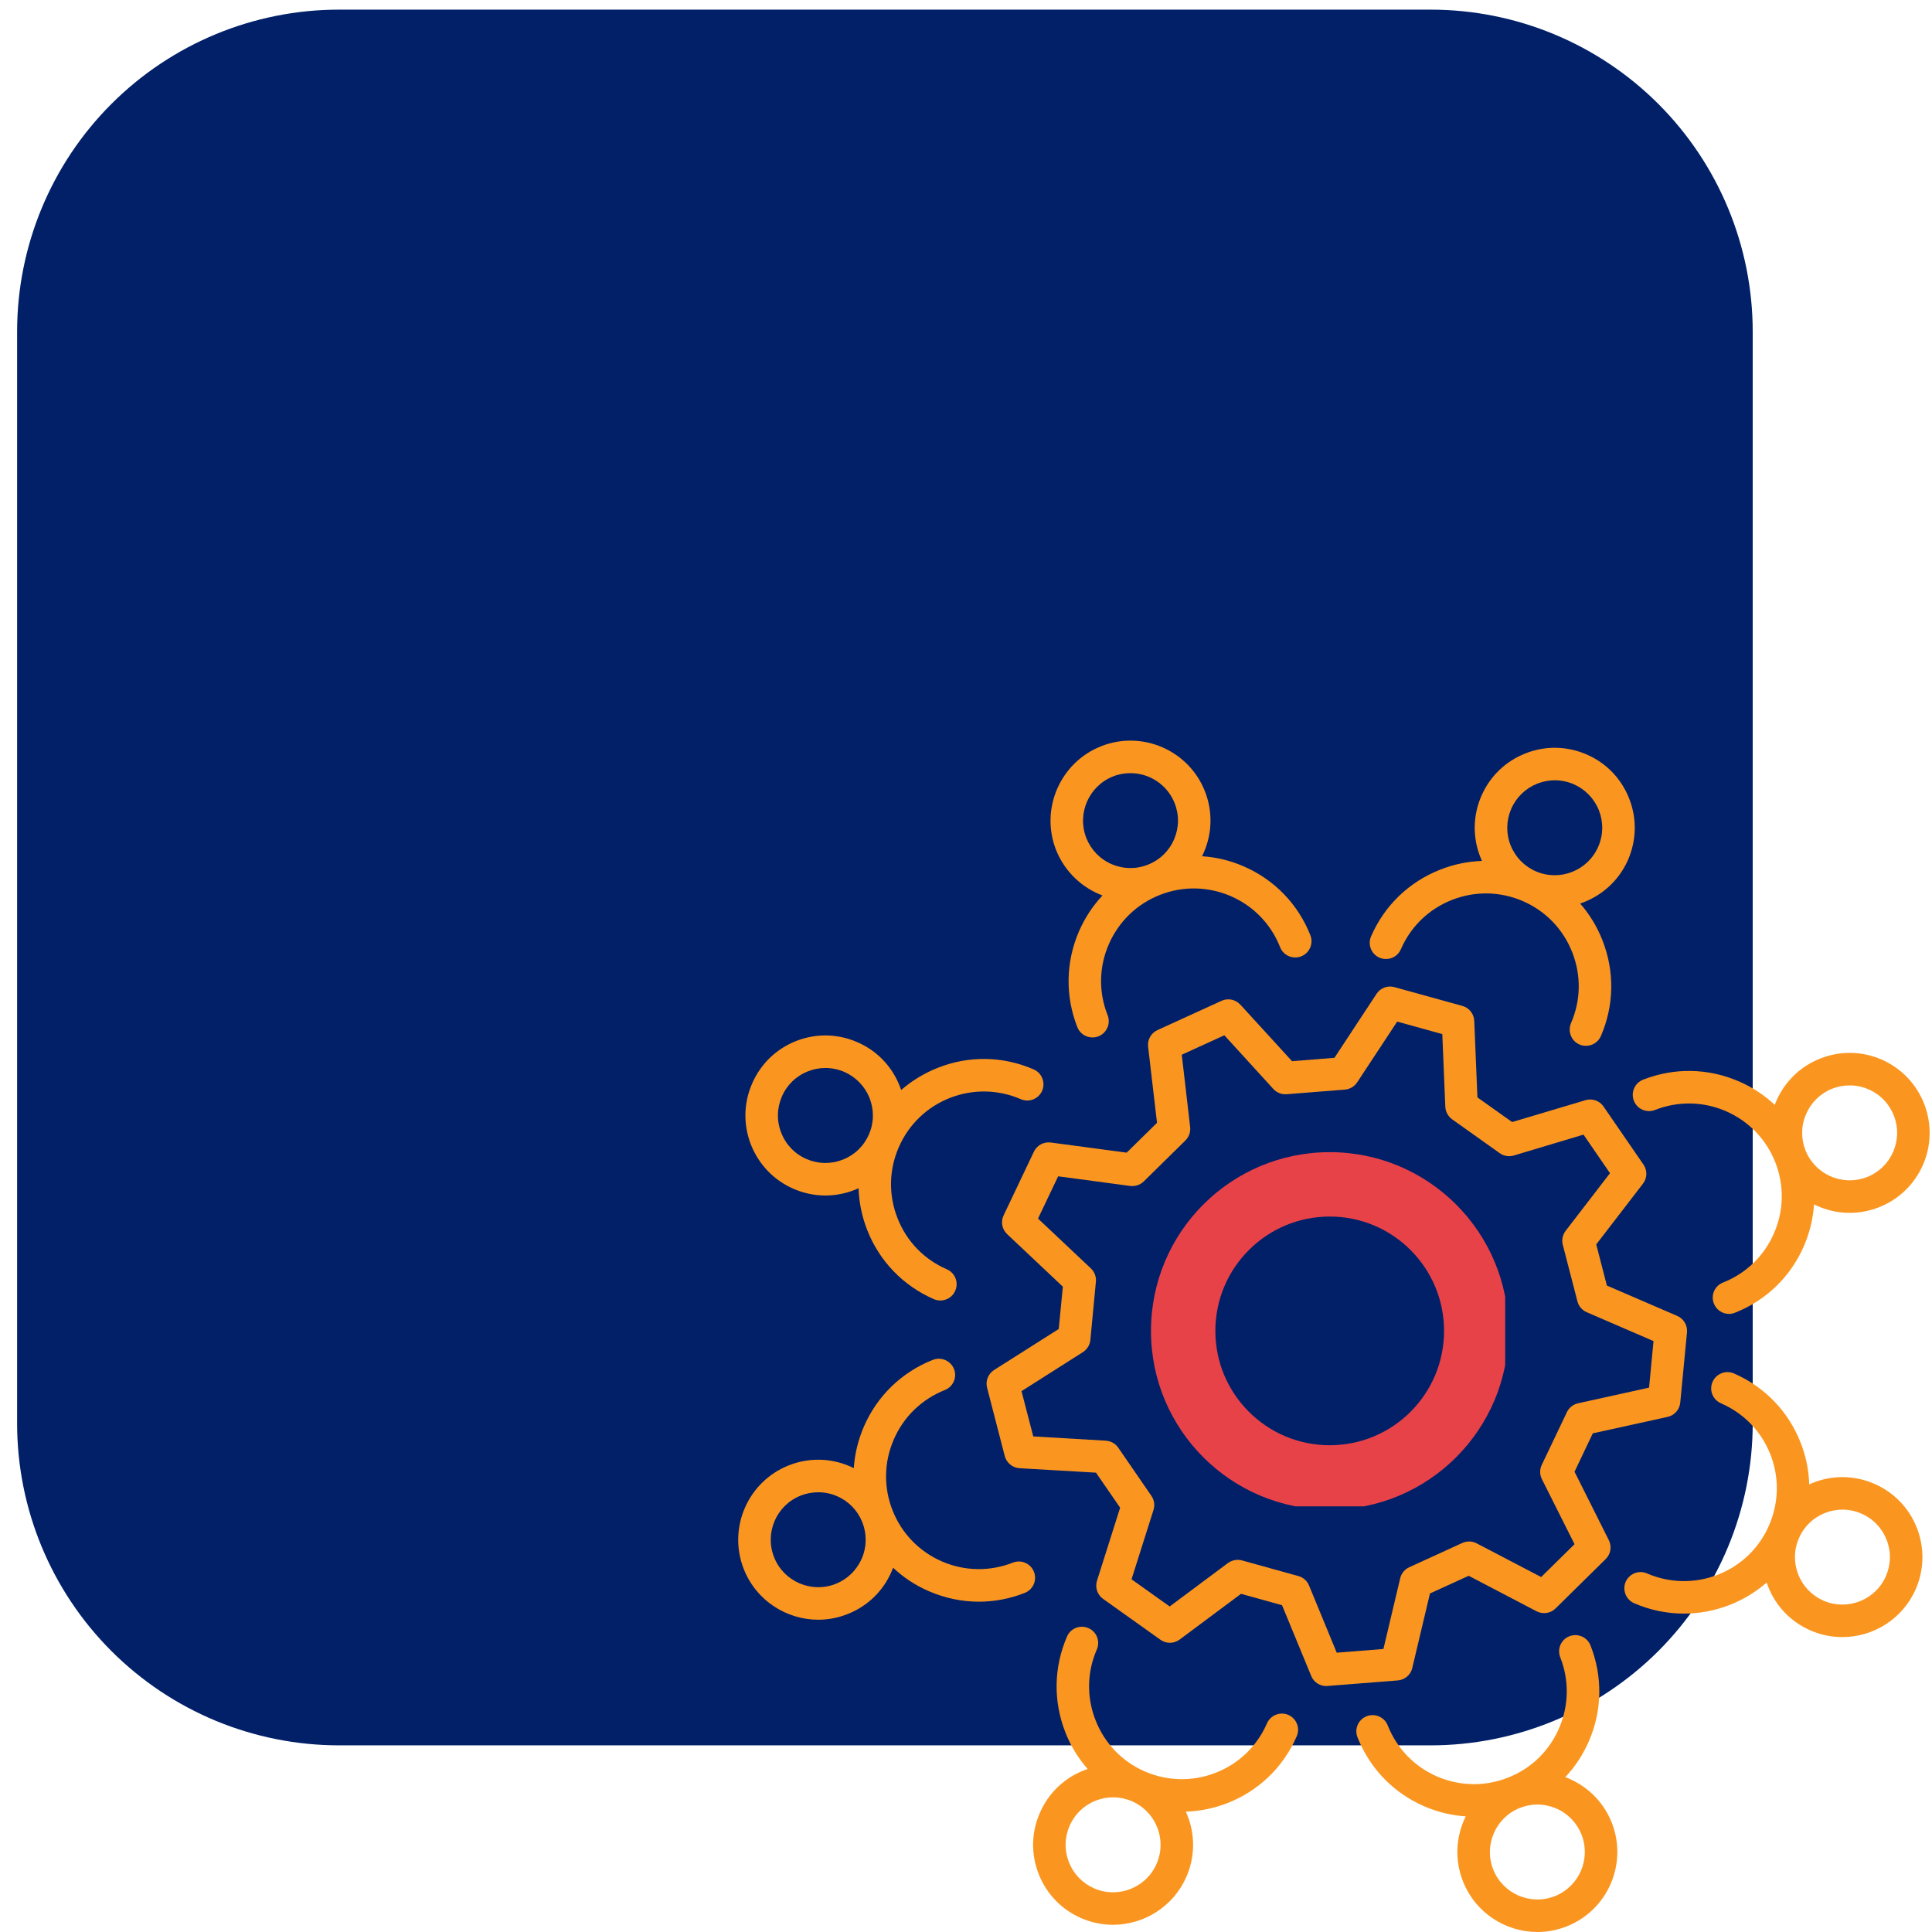
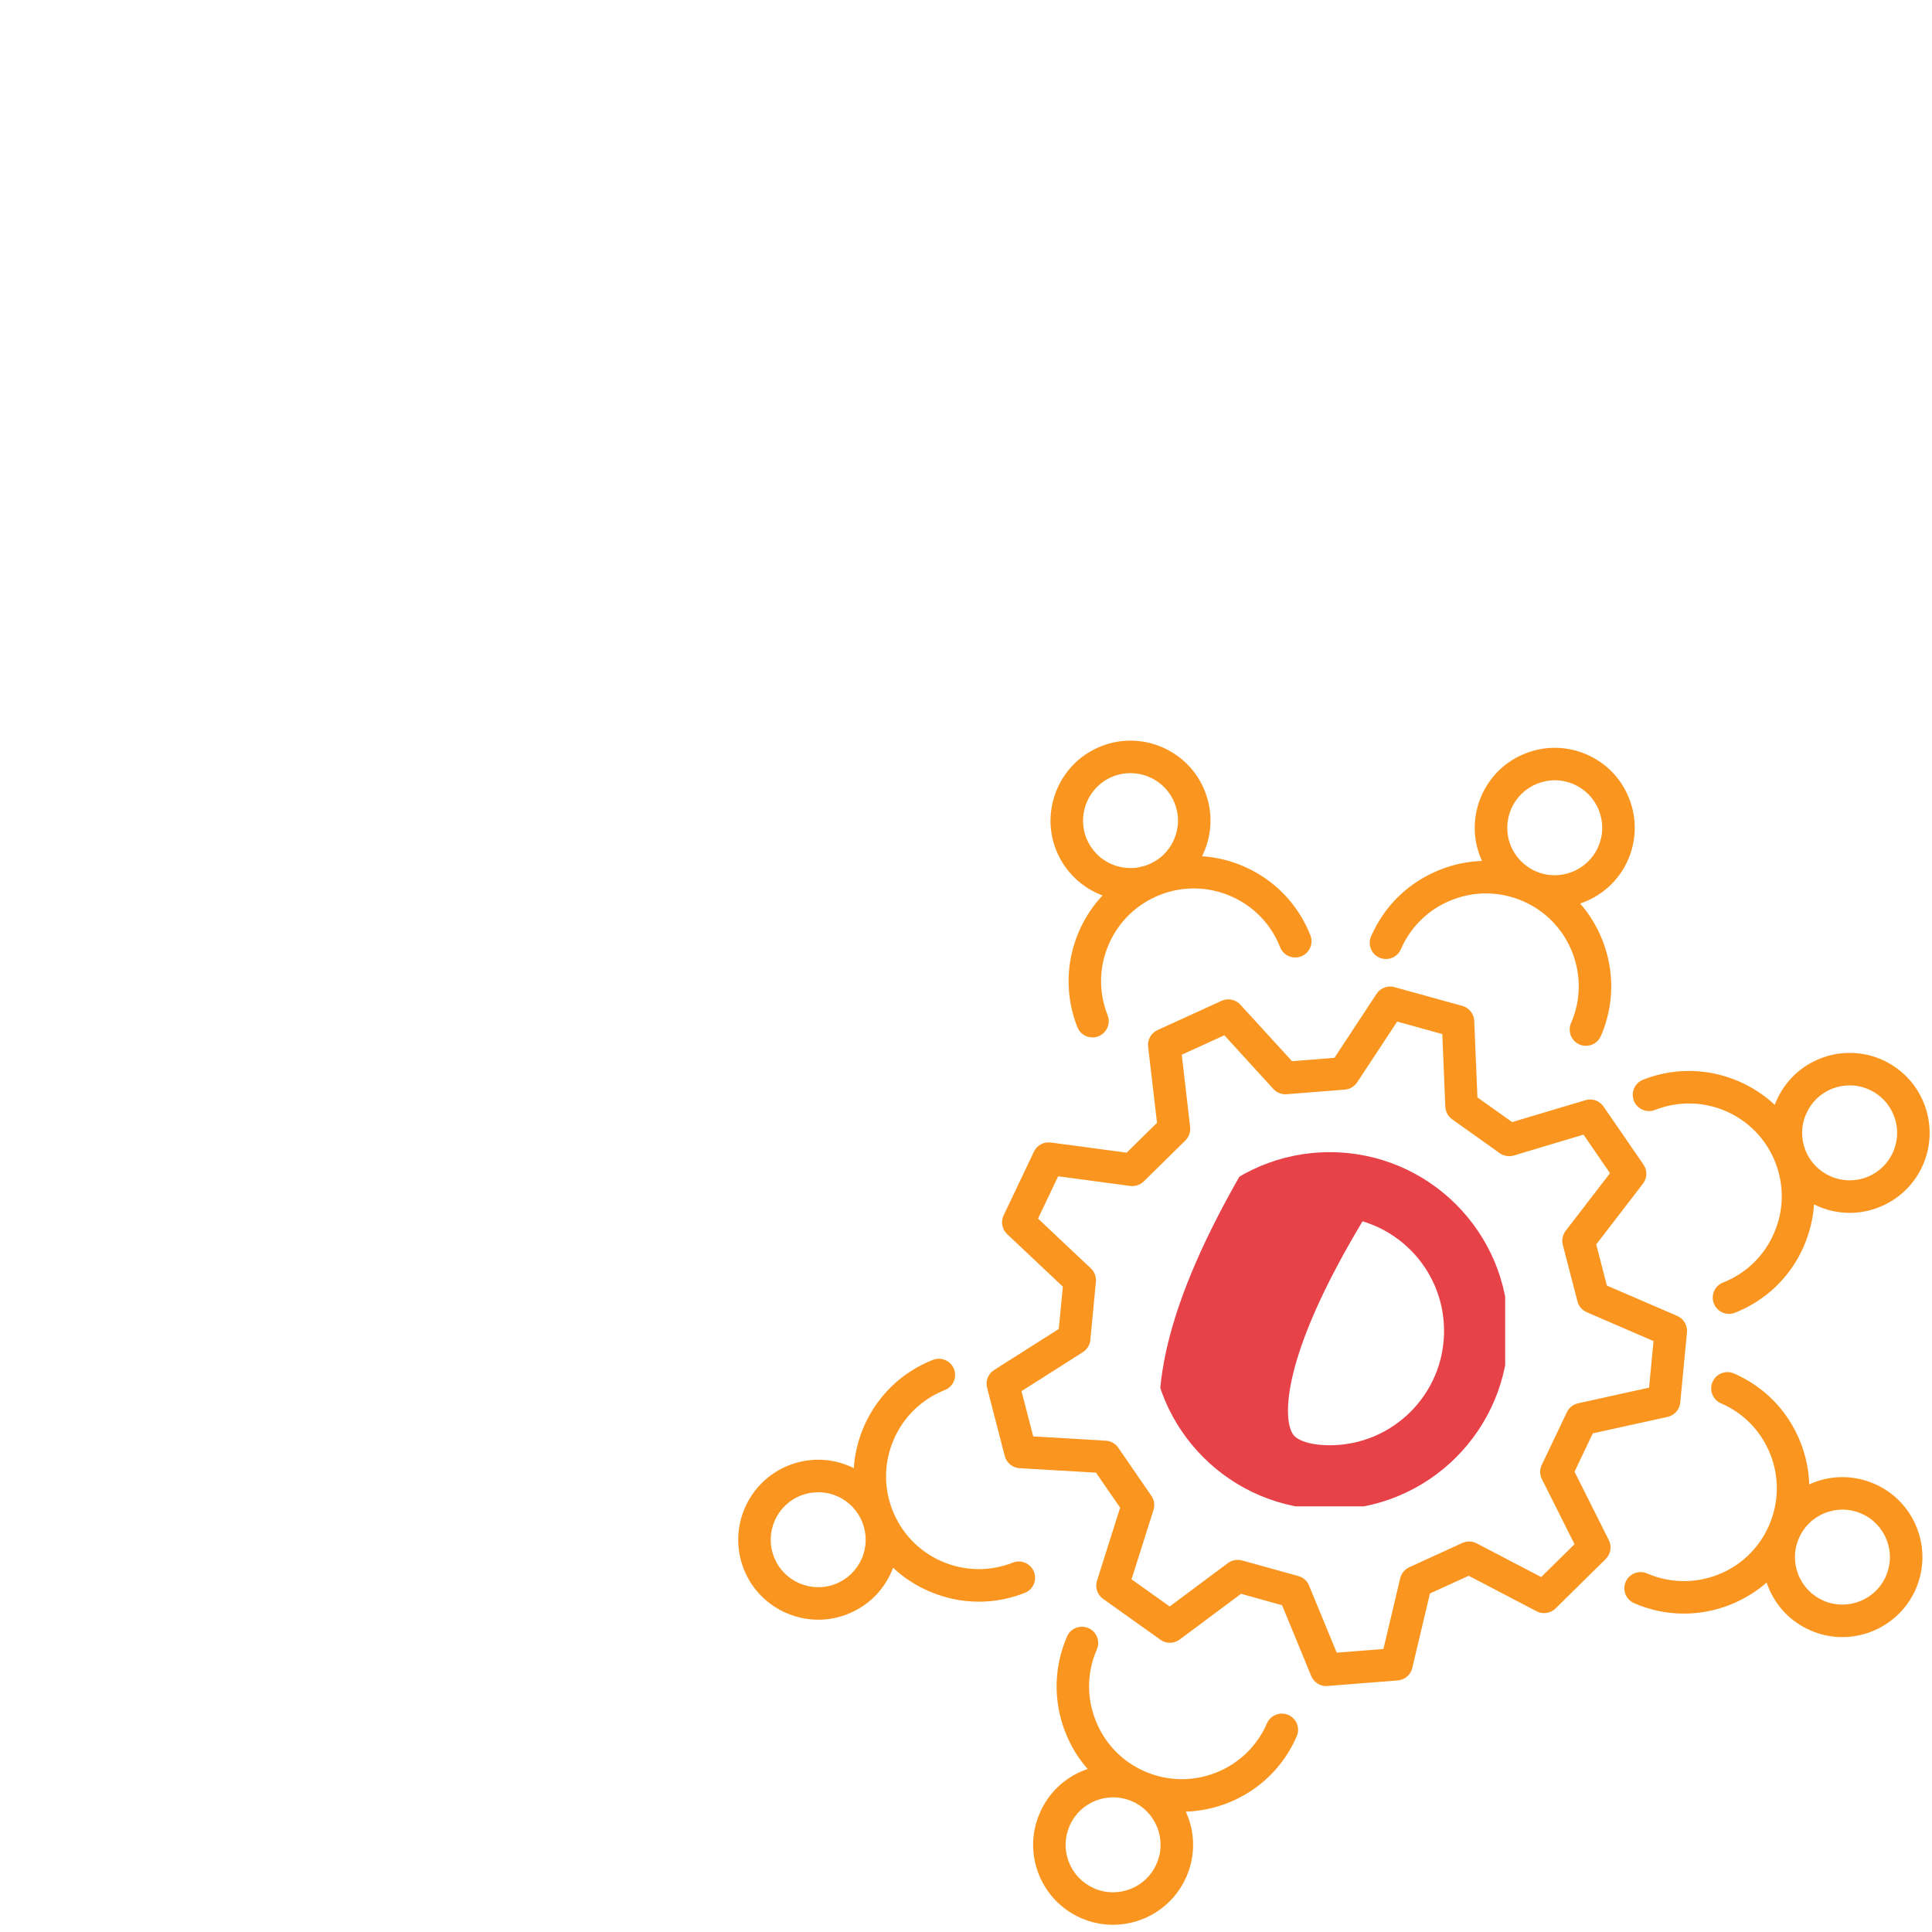
<svg xmlns="http://www.w3.org/2000/svg" width="120" zoomAndPan="magnify" viewBox="0 0 90 90" height="120" preserveAspectRatio="xMidYMid meet" version="1.0">
  <defs>
    <clipPath id="45daa93e9c">
      <path d="M 0.797 0.449 L 81.648 0.449 L 81.648 81.305 L 0.797 81.305 Z M 0.797 0.449 " clip-rule="nonzero" />
    </clipPath>
    <clipPath id="897219799b">
      <path d="M 15.797 0.449 L 66.648 0.449 C 70.625 0.449 74.441 2.031 77.254 4.844 C 80.066 7.656 81.648 11.473 81.648 15.449 L 81.648 66.305 C 81.648 70.281 80.066 74.098 77.254 76.91 C 74.441 79.723 70.625 81.305 66.648 81.305 L 15.797 81.305 C 11.816 81.305 8 79.723 5.188 76.91 C 2.375 74.098 0.797 70.281 0.797 66.305 L 0.797 15.449 C 0.797 11.473 2.375 7.656 5.188 4.844 C 8 2.031 11.816 0.449 15.797 0.449 Z M 15.797 0.449 " clip-rule="nonzero" />
    </clipPath>
    <clipPath id="9613afc4bd">
      <path d="M 0.797 0.449 L 81.648 0.449 L 81.648 81.305 L 0.797 81.305 Z M 0.797 0.449 " clip-rule="nonzero" />
    </clipPath>
    <clipPath id="6965690315">
-       <path d="M 15.797 0.449 L 66.648 0.449 C 70.625 0.449 74.441 2.031 77.254 4.844 C 80.066 7.656 81.648 11.473 81.648 15.449 L 81.648 66.305 C 81.648 70.281 80.066 74.098 77.254 76.91 C 74.441 79.723 70.625 81.305 66.648 81.305 L 15.797 81.305 C 11.816 81.305 8 79.723 5.188 76.91 C 2.375 74.098 0.797 70.281 0.797 66.305 L 0.797 15.449 C 0.797 11.473 2.375 7.656 5.188 4.844 C 8 2.031 11.816 0.449 15.797 0.449 Z M 15.797 0.449 " clip-rule="nonzero" />
-     </clipPath>
+       </clipPath>
    <clipPath id="b9cc7ae488">
      <rect x="0" width="82" y="0" height="82" />
    </clipPath>
    <clipPath id="931db9e95c">
      <path d="M 48 34.008 L 62 34.008 L 62 49 L 48 49 Z M 48 34.008 " clip-rule="nonzero" />
    </clipPath>
    <clipPath id="8d0a557467">
      <path d="M 63 34.008 L 77 34.008 L 77 49 L 63 49 Z M 63 34.008 " clip-rule="nonzero" />
    </clipPath>
    <clipPath id="c876a476f5">
      <path d="M 53.617 53.672 L 70.117 53.672 L 70.117 70.172 L 53.617 70.172 Z M 53.617 53.672 " clip-rule="nonzero" />
    </clipPath>
    <clipPath id="6d620acd5f">
      <path d="M 61.945 53.672 C 57.344 53.672 53.617 57.398 53.617 62 C 53.617 66.598 57.344 70.324 61.945 70.324 C 66.543 70.324 70.27 66.598 70.27 62 C 70.27 57.398 66.543 53.672 61.945 53.672 Z M 61.945 53.672 " clip-rule="nonzero" />
    </clipPath>
  </defs>
  <g clip-path="url(#45daa93e9c)">
    <g clip-path="url(#897219799b)">
      <g transform="matrix(1, 0, 0, 1, 0, -0)">
        <g clip-path="url(#b9cc7ae488)">
          <g clip-path="url(#9613afc4bd)">
            <g clip-path="url(#6965690315)">
              <path fill="#012068" d="M 0.797 0.449 L 81.648 0.449 L 81.648 81.305 L 0.797 81.305 Z M 0.797 0.449 " fill-opacity="1" fill-rule="nonzero" />
            </g>
          </g>
        </g>
      </g>
    </g>
  </g>
  <path fill="#fa9620" d="M 65.789 77.703 L 66.613 74.23 L 68.418 73.406 L 71.578 75.059 C 71.871 75.211 72.227 75.16 72.461 74.93 L 74.801 72.625 C 75.035 72.395 75.094 72.039 74.945 71.746 L 73.348 68.559 L 74.199 66.77 L 77.684 66.004 C 78.004 65.934 78.242 65.664 78.273 65.336 L 78.586 62.066 C 78.617 61.742 78.434 61.43 78.133 61.301 L 74.855 59.887 L 74.359 57.969 L 76.535 55.141 C 76.738 54.879 76.746 54.52 76.559 54.25 L 74.699 51.547 C 74.512 51.273 74.172 51.156 73.859 51.25 L 70.441 52.27 L 68.824 51.121 L 68.676 47.559 C 68.664 47.23 68.438 46.945 68.121 46.859 L 64.957 45.984 C 64.641 45.895 64.305 46.023 64.125 46.297 L 62.164 49.277 L 60.188 49.434 L 57.781 46.801 C 57.559 46.559 57.207 46.484 56.906 46.621 L 53.922 47.984 C 53.621 48.121 53.445 48.434 53.484 48.762 L 53.898 52.305 L 52.484 53.695 L 48.949 53.223 C 48.621 53.18 48.305 53.352 48.164 53.648 L 46.754 56.613 C 46.609 56.91 46.676 57.262 46.914 57.488 L 49.512 59.938 L 49.32 61.91 L 46.309 63.82 C 46.031 63.996 45.898 64.332 45.984 64.652 L 46.805 67.828 C 46.891 68.148 47.168 68.375 47.496 68.395 L 51.055 68.602 L 52.18 70.234 L 51.102 73.637 C 51.004 73.949 51.117 74.289 51.383 74.48 L 54.059 76.387 C 54.324 76.578 54.684 76.574 54.949 76.379 L 57.812 74.246 L 59.723 74.777 L 61.082 78.074 C 61.199 78.359 61.477 78.543 61.781 78.543 C 61.801 78.543 61.82 78.543 61.84 78.539 L 65.113 78.281 C 65.441 78.254 65.715 78.023 65.789 77.703 Z M 62.27 76.988 L 60.98 73.859 C 60.891 73.641 60.707 73.48 60.48 73.418 L 57.859 72.691 C 57.793 72.672 57.723 72.664 57.656 72.664 C 57.496 72.664 57.336 72.715 57.203 72.812 L 54.488 74.836 L 52.711 73.57 L 53.734 70.34 C 53.805 70.117 53.77 69.875 53.637 69.684 L 52.094 67.441 C 51.961 67.246 51.746 67.129 51.516 67.113 L 48.133 66.914 L 47.586 64.805 L 50.445 62.988 C 50.641 62.863 50.77 62.656 50.793 62.422 L 51.051 59.711 C 51.074 59.48 50.988 59.25 50.82 59.09 L 48.355 56.766 L 49.293 54.797 L 52.648 55.246 C 52.883 55.273 53.113 55.199 53.281 55.035 L 55.223 53.125 C 55.387 52.961 55.469 52.73 55.441 52.496 L 55.051 49.133 L 57.035 48.227 L 59.316 50.727 C 59.477 50.902 59.703 50.992 59.938 50.973 L 62.652 50.758 C 62.883 50.738 63.094 50.613 63.223 50.418 L 65.086 47.59 L 67.188 48.172 L 67.328 51.555 C 67.34 51.789 67.457 52.004 67.645 52.141 L 69.863 53.719 C 70.055 53.855 70.297 53.895 70.52 53.828 L 73.766 52.855 L 75 54.652 L 72.934 57.336 C 72.793 57.523 72.742 57.762 72.801 57.988 L 73.484 60.625 C 73.543 60.852 73.703 61.035 73.918 61.129 L 77.027 62.473 L 76.82 64.641 L 73.512 65.371 C 73.285 65.422 73.09 65.574 72.992 65.785 L 71.82 68.242 C 71.719 68.453 71.723 68.699 71.828 68.906 L 73.348 71.934 L 71.793 73.465 L 68.789 71.895 C 68.582 71.785 68.336 71.781 68.125 71.875 L 65.648 73.008 C 65.438 73.105 65.281 73.293 65.227 73.52 L 64.445 76.816 Z M 62.27 76.988 " fill-opacity="1" fill-rule="nonzero" />
-   <path fill="#fa9620" d="M 67.711 67.773 C 68.43 67.055 68.992 66.223 69.387 65.289 C 69.793 64.328 70 63.305 70 62.25 C 70 61.195 69.793 60.172 69.387 59.211 C 68.992 58.277 68.43 57.445 67.711 56.727 C 66.996 56.008 66.16 55.445 65.23 55.055 C 64.266 54.645 63.242 54.438 62.188 54.438 C 61.133 54.438 60.109 54.645 59.148 55.055 C 58.219 55.445 57.383 56.008 56.664 56.727 C 55.949 57.445 55.383 58.277 54.992 59.211 C 54.582 60.172 54.375 61.195 54.375 62.25 C 54.375 63.305 54.582 64.328 54.992 65.289 C 55.383 66.223 55.949 67.055 56.664 67.773 C 57.383 68.492 58.219 69.055 59.148 69.449 C 60.109 69.855 61.133 70.062 62.188 70.062 C 63.242 70.062 64.266 69.855 65.23 69.449 C 66.16 69.055 66.996 68.492 67.711 67.773 Z M 57.734 66.703 C 56.547 65.512 55.891 63.934 55.891 62.25 C 55.891 60.566 56.547 58.988 57.734 57.797 C 58.926 56.605 60.504 55.953 62.188 55.953 C 63.871 55.953 65.453 56.605 66.641 57.797 C 67.832 58.988 68.484 60.566 68.484 62.25 C 68.484 63.934 67.832 65.512 66.641 66.703 C 65.453 67.895 63.871 68.547 62.188 68.547 C 60.504 68.547 58.926 67.895 57.734 66.703 Z M 57.734 66.703 " fill-opacity="1" fill-rule="nonzero" />
  <g clip-path="url(#931db9e95c)">
    <path fill="#fa9620" d="M 51.359 41.715 C 50.906 42.195 50.535 42.762 50.262 43.387 C 49.645 44.816 49.617 46.402 50.188 47.852 C 50.305 48.148 50.59 48.328 50.891 48.328 C 50.984 48.328 51.078 48.312 51.168 48.277 C 51.559 48.121 51.75 47.684 51.598 47.293 C 51.172 46.223 51.191 45.047 51.652 43.988 C 52.113 42.93 52.957 42.113 54.027 41.691 C 55.102 41.266 56.277 41.289 57.336 41.746 C 58.395 42.207 59.211 43.051 59.633 44.125 C 59.785 44.512 60.227 44.703 60.613 44.551 C 61.004 44.398 61.195 43.957 61.043 43.57 C 60.469 42.117 59.367 40.98 57.938 40.359 C 57.312 40.086 56.656 39.93 55.996 39.887 C 56.027 39.828 56.055 39.77 56.078 39.711 C 56.477 38.797 56.492 37.785 56.129 36.859 C 55.375 34.949 53.207 34.008 51.297 34.762 C 49.387 35.516 48.445 37.684 49.195 39.594 C 49.602 40.613 50.406 41.355 51.359 41.715 Z M 51.852 36.168 C 52.117 36.062 52.391 36.016 52.66 36.016 C 53.543 36.016 54.375 36.547 54.719 37.414 C 54.938 37.965 54.926 38.566 54.691 39.105 C 54.457 39.648 54.023 40.066 53.473 40.281 C 52.926 40.5 52.324 40.488 51.781 40.254 C 51.238 40.02 50.824 39.586 50.605 39.039 C 50.16 37.902 50.719 36.617 51.852 36.168 Z M 51.852 36.168 " fill-opacity="1" fill-rule="nonzero" />
  </g>
-   <path fill="#fa9620" d="M 75.082 84.906 C 74.68 83.887 73.871 83.145 72.918 82.785 C 73.371 82.305 73.742 81.742 74.016 81.113 C 74.637 79.684 74.664 78.098 74.09 76.648 C 73.938 76.262 73.496 76.07 73.109 76.223 C 72.719 76.375 72.527 76.816 72.684 77.207 C 73.105 78.277 73.086 79.453 72.625 80.512 C 72.168 81.57 71.324 82.387 70.25 82.809 C 70.25 82.809 70.25 82.809 70.246 82.809 C 69.734 83.012 69.199 83.113 68.664 83.113 C 68.078 83.113 67.496 82.992 66.941 82.754 C 65.883 82.293 65.07 81.449 64.645 80.375 C 64.492 79.988 64.051 79.797 63.664 79.949 C 63.273 80.102 63.082 80.543 63.238 80.93 C 63.809 82.379 64.91 83.52 66.34 84.141 C 66.965 84.414 67.621 84.57 68.281 84.613 C 67.828 85.527 67.746 86.621 68.152 87.641 C 68.727 89.105 70.133 90 71.621 90 C 72.074 90 72.535 89.914 72.984 89.738 C 74.895 88.984 75.836 86.816 75.082 84.906 Z M 72.426 88.332 C 71.293 88.777 70.008 88.219 69.559 87.086 C 69.113 85.953 69.672 84.664 70.805 84.219 C 71.07 84.113 71.344 84.062 71.613 84.062 C 72.496 84.062 73.328 84.594 73.672 85.461 C 74.121 86.598 73.562 87.883 72.426 88.332 Z M 72.426 88.332 " fill-opacity="1" fill-rule="nonzero" />
-   <path fill="#fa9620" d="M 36.965 55.379 C 37.441 55.586 37.945 55.691 38.449 55.691 C 38.91 55.691 39.375 55.602 39.816 55.43 C 39.879 55.406 39.938 55.379 39.996 55.352 C 40.016 56.016 40.152 56.676 40.402 57.309 C 40.973 58.758 42.078 59.898 43.504 60.52 C 43.605 60.562 43.707 60.582 43.809 60.582 C 44.098 60.582 44.379 60.41 44.5 60.125 C 44.668 59.742 44.492 59.297 44.109 59.129 C 43.051 58.672 42.234 57.828 41.812 56.754 C 41.387 55.68 41.406 54.504 41.867 53.445 C 42.328 52.387 43.172 51.57 44.246 51.148 C 45.316 50.727 46.492 50.746 47.551 51.203 C 47.934 51.371 48.379 51.195 48.547 50.812 C 48.711 50.43 48.535 49.984 48.152 49.816 C 46.723 49.195 45.137 49.168 43.688 49.742 C 43.055 49.992 42.48 50.344 41.98 50.777 C 41.961 50.719 41.938 50.656 41.914 50.598 C 41.551 49.672 40.848 48.941 39.934 48.547 C 39.02 48.148 38.008 48.133 37.082 48.496 C 36.156 48.863 35.43 49.566 35.035 50.48 C 34.637 51.391 34.621 52.406 34.984 53.328 C 35.352 54.254 36.055 54.984 36.965 55.379 Z M 36.422 51.082 C 36.656 50.539 37.09 50.121 37.641 49.906 C 37.902 49.801 38.176 49.75 38.449 49.75 C 38.75 49.75 39.047 49.812 39.332 49.934 C 39.871 50.172 40.289 50.602 40.508 51.152 C 40.723 51.703 40.715 52.301 40.48 52.844 C 40.242 53.387 39.812 53.805 39.262 54.02 C 38.711 54.238 38.113 54.227 37.57 53.992 C 37.027 53.758 36.609 53.324 36.395 52.773 C 36.176 52.227 36.188 51.625 36.422 51.082 Z M 36.422 51.082 " fill-opacity="1" fill-rule="nonzero" />
  <path fill="#fa9620" d="M 87.312 69.121 C 86.398 68.723 85.387 68.707 84.461 69.07 C 84.402 69.094 84.34 69.121 84.281 69.148 C 84.262 68.484 84.125 67.824 83.875 67.191 C 83.305 65.742 82.203 64.602 80.773 63.98 C 80.391 63.816 79.941 63.992 79.777 64.375 C 79.609 64.758 79.785 65.203 80.168 65.371 C 81.227 65.828 82.043 66.672 82.469 67.746 C 82.891 68.82 82.871 69.996 82.41 71.055 C 81.953 72.113 81.105 72.93 80.035 73.352 C 78.961 73.773 77.785 73.754 76.727 73.297 C 76.344 73.129 75.898 73.305 75.73 73.688 C 75.566 74.07 75.742 74.516 76.125 74.684 C 76.871 75.008 77.656 75.168 78.445 75.168 C 79.172 75.168 79.895 75.031 80.59 74.758 C 81.223 74.508 81.797 74.156 82.297 73.723 C 82.316 73.781 82.34 73.844 82.363 73.902 C 82.727 74.828 83.43 75.559 84.344 75.953 C 84.824 76.164 85.328 76.262 85.824 76.262 C 87.262 76.262 88.637 75.422 89.246 74.02 C 89.641 73.109 89.656 72.094 89.293 71.168 C 88.93 70.246 88.223 69.516 87.312 69.121 Z M 87.855 73.418 C 87.371 74.535 86.066 75.051 84.945 74.566 C 84.406 74.328 83.988 73.898 83.77 73.348 C 83.555 72.797 83.562 72.199 83.801 71.656 C 84.035 71.113 84.469 70.695 85.016 70.48 C 85.281 70.375 85.555 70.324 85.828 70.324 C 86.129 70.324 86.426 70.387 86.707 70.508 C 87.25 70.742 87.668 71.176 87.883 71.727 C 88.102 72.273 88.09 72.875 87.855 73.418 Z M 87.855 73.418 " fill-opacity="1" fill-rule="nonzero" />
  <path fill="#fa9620" d="M 48.164 73.219 C 48.012 72.832 47.574 72.641 47.184 72.793 C 46.109 73.215 44.938 73.195 43.879 72.738 C 42.82 72.277 42.004 71.434 41.578 70.359 C 41.156 69.285 41.176 68.113 41.637 67.055 C 42.094 65.996 42.941 65.18 44.012 64.754 C 44.402 64.602 44.594 64.164 44.441 63.773 C 44.285 63.387 43.848 63.195 43.457 63.348 C 42.008 63.918 40.867 65.023 40.246 66.449 C 39.977 67.074 39.816 67.73 39.773 68.391 C 39.715 68.363 39.656 68.336 39.598 68.309 C 38.688 67.914 37.672 67.895 36.746 68.262 C 34.836 69.016 33.895 71.184 34.648 73.094 C 35.227 74.559 36.633 75.453 38.121 75.453 C 38.574 75.453 39.035 75.367 39.48 75.191 C 40.406 74.828 41.137 74.125 41.531 73.211 C 41.559 73.152 41.582 73.09 41.605 73.031 C 42.086 73.484 42.648 73.855 43.273 74.125 C 44.02 74.449 44.809 74.613 45.598 74.613 C 46.32 74.613 47.047 74.477 47.738 74.203 C 48.129 74.047 48.32 73.609 48.164 73.219 Z M 40.145 72.605 C 39.906 73.148 39.477 73.566 38.926 73.785 C 37.793 74.23 36.504 73.672 36.059 72.539 C 35.609 71.402 36.168 70.117 37.305 69.668 C 37.566 69.566 37.84 69.516 38.117 69.516 C 38.414 69.516 38.715 69.574 38.996 69.699 C 39.539 69.934 39.953 70.367 40.172 70.914 C 40.387 71.465 40.379 72.066 40.145 72.605 Z M 40.145 72.605 " fill-opacity="1" fill-rule="nonzero" />
  <path fill="#fa9620" d="M 89.629 51.406 C 89.262 50.48 88.559 49.754 87.648 49.355 C 86.734 48.961 85.723 48.945 84.797 49.309 C 83.871 49.672 83.145 50.379 82.746 51.289 C 82.723 51.348 82.695 51.41 82.676 51.469 C 82.191 51.016 81.629 50.645 81.004 50.375 C 79.574 49.754 77.988 49.727 76.539 50.297 C 76.148 50.453 75.961 50.891 76.113 51.281 C 76.266 51.668 76.707 51.859 77.094 51.707 C 78.168 51.285 79.344 51.305 80.398 51.762 C 81.457 52.223 82.273 53.066 82.699 54.141 C 83.121 55.215 83.102 56.387 82.641 57.445 C 82.184 58.504 81.34 59.32 80.266 59.746 C 79.875 59.898 79.684 60.336 79.84 60.727 C 79.957 61.023 80.242 61.207 80.543 61.207 C 80.637 61.207 80.73 61.188 80.82 61.152 C 82.27 60.582 83.41 59.48 84.031 58.051 C 84.301 57.422 84.461 56.77 84.504 56.105 C 85.016 56.363 85.586 56.5 86.168 56.5 C 86.621 56.5 87.082 56.414 87.531 56.238 C 88.457 55.875 89.184 55.168 89.582 54.258 C 89.977 53.344 89.992 52.332 89.629 51.406 Z M 88.191 53.656 C 87.957 54.195 87.523 54.613 86.977 54.832 C 86.711 54.934 86.434 54.984 86.168 54.984 C 85.285 54.984 84.449 54.453 84.105 53.586 C 83.891 53.035 83.898 52.434 84.137 51.895 C 84.371 51.352 84.801 50.934 85.352 50.715 C 85.613 50.613 85.891 50.562 86.164 50.562 C 86.461 50.562 86.762 50.621 87.043 50.746 C 87.586 50.98 88.004 51.414 88.219 51.961 C 88.438 52.512 88.426 53.113 88.191 53.656 Z M 88.191 53.656 " fill-opacity="1" fill-rule="nonzero" />
  <path fill="#fa9620" d="M 60.016 79.887 C 59.633 79.723 59.188 79.898 59.02 80.281 C 58.559 81.34 57.715 82.156 56.641 82.578 C 55.57 83 54.395 82.98 53.336 82.523 C 52.277 82.062 51.461 81.219 51.039 80.145 C 50.613 79.07 50.633 77.898 51.094 76.84 C 51.262 76.457 51.086 76.008 50.703 75.844 C 50.316 75.676 49.871 75.852 49.707 76.234 C 49.086 77.664 49.059 79.25 49.629 80.699 C 49.879 81.336 50.23 81.91 50.668 82.406 C 50.605 82.43 50.547 82.449 50.484 82.473 C 49.559 82.84 48.832 83.543 48.438 84.457 C 48.039 85.367 48.023 86.379 48.387 87.305 C 48.754 88.23 49.457 88.961 50.367 89.355 C 50.852 89.566 51.352 89.664 51.848 89.664 C 53.285 89.664 54.66 88.824 55.27 87.422 C 55.664 86.512 55.684 85.496 55.316 84.57 C 55.293 84.512 55.27 84.453 55.242 84.395 C 55.902 84.371 56.562 84.238 57.199 83.988 C 58.648 83.414 59.789 82.312 60.406 80.883 C 60.574 80.5 60.398 80.055 60.016 79.887 Z M 53.879 86.82 C 53.395 87.938 52.09 88.453 50.973 87.969 C 50.43 87.73 50.012 87.301 49.797 86.75 C 49.578 86.199 49.59 85.602 49.824 85.059 C 50.059 84.516 50.492 84.098 51.039 83.883 C 51.305 83.777 51.578 83.727 51.852 83.727 C 52.152 83.727 52.449 83.789 52.734 83.91 C 53.273 84.145 53.691 84.578 53.91 85.129 C 54.125 85.676 54.117 86.277 53.879 86.82 Z M 53.879 86.82 " fill-opacity="1" fill-rule="nonzero" />
  <g clip-path="url(#8d0a557467)">
    <path fill="#fa9620" d="M 64.262 44.613 C 64.648 44.777 65.094 44.602 65.258 44.219 C 65.719 43.16 66.562 42.344 67.637 41.922 C 68.711 41.5 69.883 41.52 70.941 41.977 C 72 42.438 72.816 43.281 73.238 44.355 C 73.664 45.43 73.645 46.602 73.184 47.66 C 73.02 48.043 73.195 48.492 73.578 48.656 C 73.676 48.699 73.777 48.719 73.879 48.719 C 74.172 48.719 74.449 48.551 74.574 48.266 C 75.195 46.836 75.219 45.25 74.648 43.801 C 74.398 43.164 74.047 42.59 73.609 42.09 C 74.574 41.766 75.406 41.051 75.844 40.047 C 76.238 39.133 76.258 38.121 75.891 37.195 C 75.527 36.27 74.824 35.539 73.91 35.145 C 72.996 34.75 71.984 34.73 71.059 35.098 C 70.133 35.461 69.406 36.164 69.008 37.078 C 68.613 37.988 68.594 39.004 68.961 39.93 C 68.984 39.988 69.012 40.047 69.035 40.105 C 68.375 40.129 67.715 40.262 67.082 40.516 C 65.633 41.086 64.492 42.188 63.871 43.617 C 63.703 44 63.879 44.445 64.262 44.613 Z M 70.398 37.68 C 70.633 37.141 71.066 36.723 71.613 36.504 C 71.879 36.402 72.152 36.348 72.426 36.348 C 72.727 36.348 73.023 36.41 73.309 36.531 C 73.848 36.77 74.266 37.199 74.484 37.75 C 74.699 38.301 74.691 38.898 74.453 39.441 C 73.969 40.559 72.664 41.074 71.547 40.59 C 71.004 40.355 70.586 39.922 70.367 39.371 C 70.152 38.824 70.164 38.223 70.398 37.68 Z M 70.398 37.68 " fill-opacity="1" fill-rule="nonzero" />
  </g>
  <g clip-path="url(#c876a476f5)">
    <g clip-path="url(#6d620acd5f)">
-       <path stroke-linecap="butt" transform="matrix(0.75, 0, 0, 0.75, 53.617, 53.673)" fill="none" stroke-linejoin="miter" d="M 11.104 -0.001 C 4.969 -0.001 -0 4.968 -0 11.103 C -0 17.233 4.969 22.202 11.104 22.202 C 17.234 22.202 22.203 17.233 22.203 11.103 C 22.203 4.968 17.234 -0.001 11.104 -0.001 Z M 11.104 -0.001 " stroke="#e84249" stroke-width="8" stroke-opacity="1" stroke-miterlimit="4" />
+       <path stroke-linecap="butt" transform="matrix(0.75, 0, 0, 0.75, 53.617, 53.673)" fill="none" stroke-linejoin="miter" d="M 11.104 -0.001 C -0 17.233 4.969 22.202 11.104 22.202 C 17.234 22.202 22.203 17.233 22.203 11.103 C 22.203 4.968 17.234 -0.001 11.104 -0.001 Z M 11.104 -0.001 " stroke="#e84249" stroke-width="8" stroke-opacity="1" stroke-miterlimit="4" />
    </g>
  </g>
</svg>